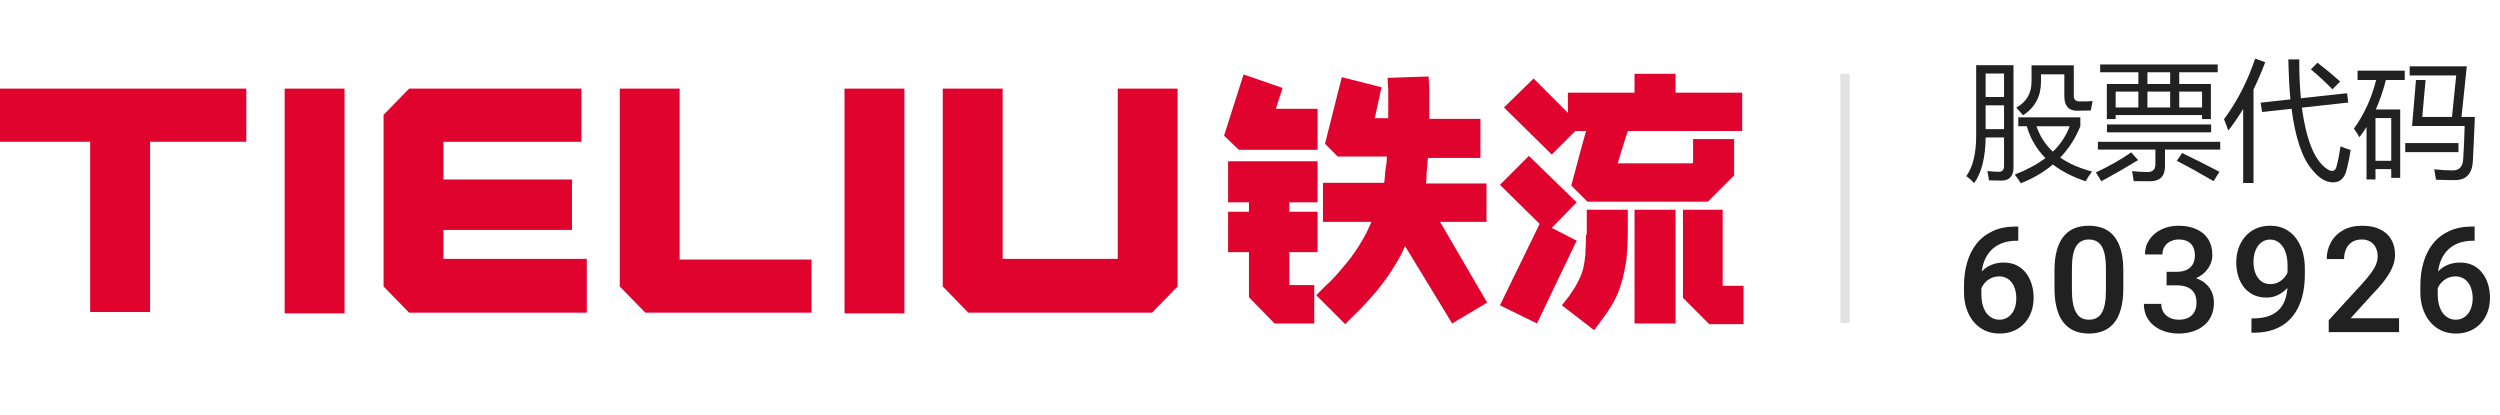
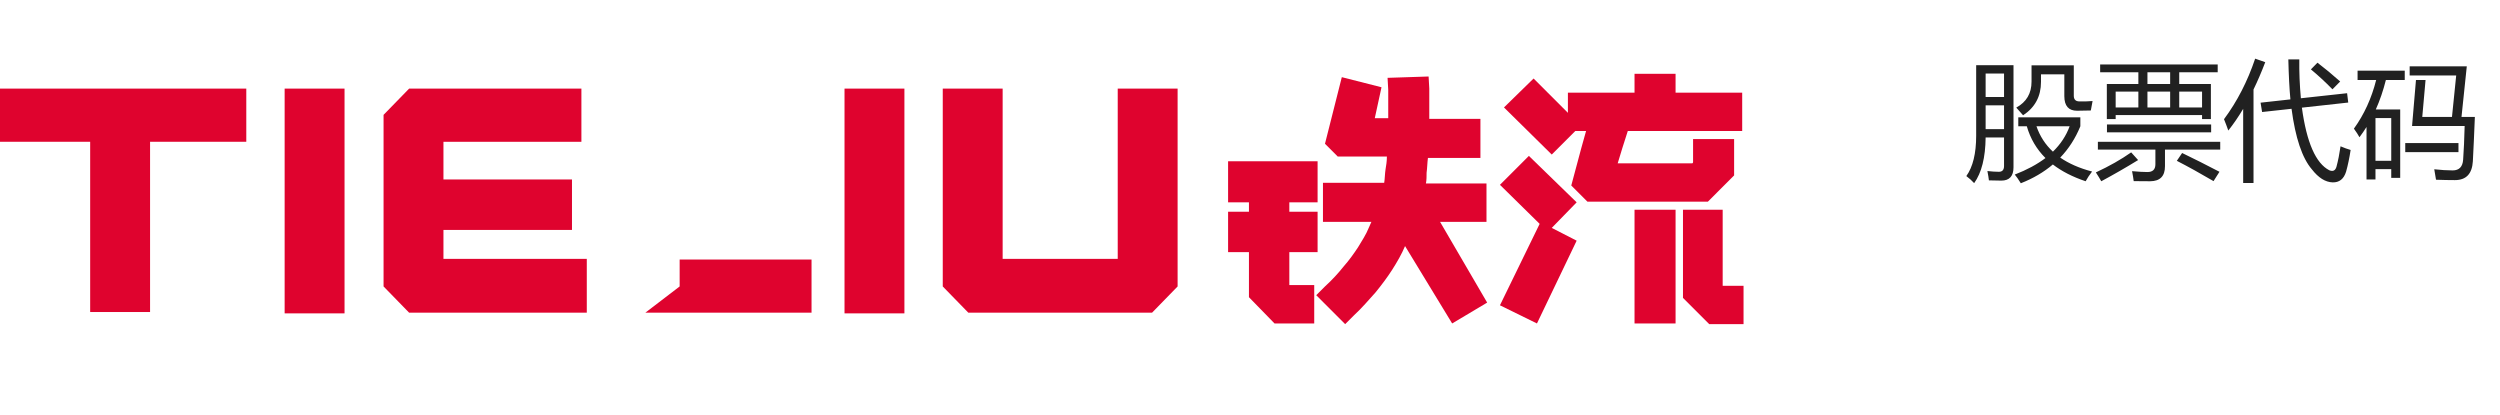
<svg xmlns="http://www.w3.org/2000/svg" width="271" height="45" viewBox="0 0 271 45" fill="none">
  <path d="M214.217 7.069H218.264V18.13C218.264 19.096 217.822 19.579 216.938 19.579C216.527 19.579 216.081 19.57 215.598 19.552C215.57 19.297 215.516 18.959 215.434 18.54C215.917 18.595 216.331 18.622 216.678 18.622C217.051 18.622 217.238 18.412 217.238 17.993V14.903H215.242C215.219 17.082 214.805 18.731 213.998 19.852C213.761 19.588 213.479 19.333 213.15 19.087C213.861 18.093 214.217 16.635 214.217 14.712V7.069ZM218.783 13.687V12.716H225.51V13.687C224.981 14.985 224.254 16.118 223.329 17.084C224.263 17.731 225.414 18.235 226.781 18.595C226.499 18.959 226.266 19.31 226.084 19.648C224.68 19.178 223.495 18.572 222.529 17.829C221.554 18.659 220.396 19.338 219.057 19.866C218.792 19.438 218.574 19.123 218.4 18.923C219.708 18.417 220.818 17.82 221.729 17.132C220.763 16.17 220.089 15.022 219.706 13.687H218.783ZM225.414 10.993C225.924 11.002 226.398 10.989 226.836 10.952L226.645 11.977C226.07 11.996 225.574 12.005 225.154 12.005C224.234 12.005 223.773 11.476 223.773 10.419V8.054H221.244V8.874C221.244 10.442 220.597 11.649 219.303 12.497C219.075 12.224 218.829 11.946 218.564 11.663C219.667 11.062 220.219 10.123 220.219 8.847V7.083H224.799V10.378C224.799 10.788 225.004 10.993 225.414 10.993ZM224.348 13.687H220.752C221.121 14.762 221.716 15.68 222.536 16.441C223.37 15.63 223.974 14.712 224.348 13.687ZM215.242 14.001H217.238V11.417H215.242V14.001ZM217.238 7.972H215.242V10.515H217.238V7.972ZM228.381 9.106H231.799V7.835H227.656V6.987H240.398V7.835H236.229V9.106H239.66V12.907H238.703V12.47H229.338V12.907H228.381V9.106ZM227.41 15.368H240.672V16.216H234.684V18.02C234.684 19.096 234.15 19.638 233.084 19.648C232.601 19.648 232.004 19.643 231.293 19.634C231.257 19.333 231.197 18.973 231.115 18.554C231.808 18.617 232.364 18.649 232.783 18.649C233.357 18.649 233.645 18.367 233.645 17.802V16.216H227.41V15.368ZM228.395 13.495H239.688V14.343H228.395V13.495ZM235.969 17.433L236.543 16.585C237.828 17.205 239.177 17.884 240.59 18.622L239.947 19.634C238.516 18.795 237.19 18.061 235.969 17.433ZM231.02 16.517L231.771 17.351C230.45 18.162 229.119 18.927 227.779 19.648C227.624 19.374 227.428 19.055 227.191 18.69C228.659 18.007 229.935 17.282 231.02 16.517ZM238.703 9.927H236.229V11.649H238.703V9.927ZM232.783 11.649H235.244V9.927H232.783V11.649ZM229.338 11.649H231.799V9.927H229.338V11.649ZM232.783 9.106H235.244V7.835H232.783V9.106ZM245.047 11.13L248.28 10.774C248.171 9.617 248.096 8.172 248.055 6.44H249.244C249.226 7.803 249.283 9.207 249.415 10.651L254.426 10.104L254.549 11.116L249.524 11.67C250.039 15.443 251.031 17.706 252.498 18.458C252.899 18.622 253.159 18.49 253.277 18.061C253.451 17.414 253.596 16.681 253.715 15.86C254.098 16.024 254.462 16.157 254.809 16.257C254.672 17.141 254.508 17.925 254.316 18.608C254.07 19.401 253.583 19.789 252.854 19.77C252.07 19.743 251.322 19.274 250.611 18.362C249.554 17.132 248.818 14.942 248.403 11.793L245.211 12.142L245.047 11.13ZM241.082 12.921C242.504 11.007 243.63 8.819 244.459 6.358L245.553 6.741C245.147 7.803 244.723 8.79 244.281 9.701V19.839H243.16V11.8C242.641 12.67 242.103 13.454 241.547 14.151C241.419 13.778 241.264 13.367 241.082 12.921ZM250.502 7.521L251.213 6.796C252.015 7.407 252.835 8.086 253.674 8.833L252.84 9.681C252.074 8.897 251.295 8.177 250.502 7.521ZM255.164 13.946C256.276 12.406 257.08 10.647 257.577 8.669H255.561V7.657H260.674V8.669H258.63C258.343 9.813 257.978 10.879 257.536 11.868H260.182V19.278H259.211V18.335H257.502V19.456H256.531V13.762C256.29 14.149 256.035 14.521 255.766 14.876C255.629 14.621 255.428 14.311 255.164 13.946ZM262.93 8.669L262.574 12.675H265.794L266.252 8.177H261.207V7.192H267.4L266.826 12.675H268.275C268.202 14.525 268.13 16.129 268.057 17.487C267.975 18.845 267.327 19.524 266.115 19.524C265.505 19.524 264.821 19.511 264.064 19.483C264.01 19.146 263.946 18.768 263.873 18.349C264.611 18.431 265.277 18.472 265.869 18.472C266.571 18.472 266.949 18.084 267.004 17.31C267.077 16.298 267.132 15.081 267.168 13.659H261.467L261.891 8.669H262.93ZM259.211 12.798H257.502V17.433H259.211V12.798ZM260.729 15.505H266.498V16.489H260.729V15.505Z" fill="#212121" />
-   <path d="M218.547 24.555H218.781V26.094H218.648C217.977 26.094 217.396 26.198 216.906 26.406C216.422 26.615 216.023 26.901 215.711 27.266C215.398 27.63 215.164 28.057 215.008 28.547C214.857 29.031 214.781 29.547 214.781 30.094V31.883C214.781 32.336 214.831 32.737 214.93 33.086C215.029 33.43 215.167 33.719 215.344 33.953C215.526 34.182 215.734 34.357 215.969 34.477C216.203 34.596 216.456 34.656 216.727 34.656C217.008 34.656 217.263 34.599 217.492 34.484C217.721 34.365 217.917 34.2 218.078 33.992C218.24 33.784 218.362 33.536 218.445 33.25C218.529 32.964 218.57 32.651 218.57 32.312C218.57 31.99 218.529 31.688 218.445 31.406C218.367 31.12 218.25 30.87 218.094 30.656C217.938 30.438 217.742 30.268 217.508 30.148C217.279 30.023 217.013 29.961 216.711 29.961C216.336 29.961 215.995 30.049 215.688 30.227C215.385 30.404 215.141 30.635 214.953 30.922C214.771 31.203 214.672 31.503 214.656 31.82L213.938 31.586C213.979 31.102 214.086 30.667 214.258 30.281C214.435 29.896 214.667 29.568 214.953 29.297C215.24 29.026 215.57 28.82 215.945 28.68C216.326 28.534 216.742 28.461 217.195 28.461C217.747 28.461 218.227 28.565 218.633 28.773C219.039 28.982 219.375 29.266 219.641 29.625C219.911 29.979 220.112 30.385 220.242 30.844C220.378 31.297 220.445 31.771 220.445 32.266C220.445 32.812 220.362 33.323 220.195 33.797C220.029 34.266 219.784 34.677 219.461 35.031C219.143 35.385 218.755 35.661 218.297 35.859C217.844 36.057 217.328 36.156 216.75 36.156C216.141 36.156 215.596 36.039 215.117 35.805C214.643 35.57 214.24 35.247 213.906 34.836C213.578 34.425 213.328 33.95 213.156 33.414C212.984 32.878 212.898 32.31 212.898 31.711V30.93C212.898 30.065 213.008 29.25 213.227 28.484C213.445 27.713 213.781 27.034 214.234 26.445C214.693 25.857 215.279 25.396 215.992 25.062C216.706 24.724 217.557 24.555 218.547 24.555ZM230.167 29.359V31.219C230.167 32.109 230.079 32.87 229.902 33.5C229.73 34.125 229.48 34.633 229.152 35.023C228.823 35.414 228.43 35.7 227.972 35.883C227.519 36.065 227.011 36.156 226.448 36.156C226.001 36.156 225.584 36.099 225.198 35.984C224.818 35.87 224.474 35.69 224.167 35.445C223.86 35.2 223.597 34.885 223.378 34.5C223.165 34.109 222.998 33.643 222.878 33.102C222.764 32.56 222.706 31.932 222.706 31.219V29.359C222.706 28.463 222.795 27.708 222.972 27.094C223.149 26.474 223.402 25.971 223.73 25.586C224.058 25.195 224.448 24.912 224.902 24.734C225.36 24.557 225.87 24.469 226.433 24.469C226.886 24.469 227.303 24.526 227.683 24.641C228.068 24.75 228.412 24.924 228.714 25.164C229.021 25.404 229.282 25.716 229.495 26.102C229.714 26.482 229.881 26.943 229.995 27.484C230.11 28.021 230.167 28.646 230.167 29.359ZM228.284 31.484V29.078C228.284 28.625 228.258 28.227 228.206 27.883C228.154 27.534 228.076 27.24 227.972 27C227.873 26.755 227.748 26.557 227.597 26.406C227.446 26.25 227.274 26.138 227.081 26.07C226.889 25.997 226.672 25.961 226.433 25.961C226.141 25.961 225.881 26.018 225.652 26.133C225.422 26.242 225.23 26.419 225.073 26.664C224.917 26.909 224.797 27.232 224.714 27.633C224.636 28.029 224.597 28.51 224.597 29.078V31.484C224.597 31.943 224.623 32.346 224.675 32.695C224.727 33.044 224.805 33.344 224.909 33.594C225.014 33.839 225.139 34.042 225.284 34.203C225.435 34.359 225.607 34.474 225.8 34.547C225.998 34.62 226.214 34.656 226.448 34.656C226.745 34.656 227.008 34.599 227.238 34.484C227.467 34.37 227.659 34.188 227.816 33.938C227.972 33.682 228.089 33.352 228.167 32.945C228.245 32.539 228.284 32.052 228.284 31.484ZM234.858 29.461H235.983C236.42 29.461 236.782 29.385 237.069 29.234C237.36 29.083 237.577 28.875 237.717 28.609C237.858 28.344 237.928 28.039 237.928 27.695C237.928 27.336 237.863 27.029 237.733 26.773C237.608 26.513 237.415 26.312 237.155 26.172C236.899 26.031 236.574 25.961 236.178 25.961C235.845 25.961 235.543 26.029 235.272 26.164C235.006 26.294 234.795 26.482 234.639 26.727C234.483 26.966 234.405 27.253 234.405 27.586H232.514C232.514 26.982 232.673 26.445 232.991 25.977C233.308 25.508 233.741 25.141 234.288 24.875C234.84 24.604 235.459 24.469 236.147 24.469C236.881 24.469 237.522 24.591 238.069 24.836C238.621 25.076 239.051 25.435 239.358 25.914C239.665 26.393 239.819 26.987 239.819 27.695C239.819 28.018 239.743 28.346 239.592 28.68C239.441 29.013 239.217 29.318 238.92 29.594C238.623 29.865 238.254 30.086 237.811 30.258C237.368 30.424 236.855 30.508 236.272 30.508H234.858V29.461ZM234.858 30.93V29.898H236.272C236.939 29.898 237.506 29.977 237.975 30.133C238.449 30.289 238.834 30.505 239.131 30.781C239.428 31.052 239.644 31.362 239.78 31.711C239.92 32.06 239.991 32.43 239.991 32.82C239.991 33.352 239.894 33.825 239.702 34.242C239.514 34.654 239.246 35.003 238.897 35.289C238.548 35.575 238.139 35.792 237.67 35.938C237.207 36.083 236.702 36.156 236.155 36.156C235.665 36.156 235.196 36.089 234.748 35.953C234.301 35.818 233.899 35.617 233.545 35.352C233.191 35.081 232.91 34.745 232.702 34.344C232.498 33.938 232.397 33.469 232.397 32.938H234.28C234.28 33.276 234.358 33.575 234.514 33.836C234.676 34.091 234.899 34.292 235.186 34.438C235.478 34.583 235.811 34.656 236.186 34.656C236.582 34.656 236.923 34.586 237.209 34.445C237.496 34.305 237.715 34.096 237.866 33.82C238.022 33.544 238.1 33.211 238.1 32.82C238.1 32.378 238.014 32.018 237.842 31.742C237.67 31.466 237.426 31.263 237.108 31.133C236.79 30.997 236.415 30.93 235.983 30.93H234.858ZM244.056 34.516H244.212C244.931 34.516 245.53 34.422 246.009 34.234C246.494 34.042 246.879 33.776 247.166 33.438C247.452 33.099 247.658 32.7 247.783 32.242C247.908 31.784 247.97 31.287 247.97 30.75V28.789C247.97 28.326 247.921 27.919 247.822 27.57C247.728 27.216 247.593 26.922 247.416 26.688C247.244 26.448 247.043 26.268 246.814 26.148C246.59 26.029 246.348 25.969 246.087 25.969C245.801 25.969 245.543 26.034 245.314 26.164C245.09 26.289 244.9 26.463 244.744 26.688C244.593 26.906 244.476 27.164 244.392 27.461C244.314 27.753 244.275 28.065 244.275 28.398C244.275 28.711 244.311 29.013 244.384 29.305C244.462 29.591 244.577 29.846 244.728 30.07C244.879 30.294 245.069 30.471 245.298 30.602C245.528 30.732 245.796 30.797 246.103 30.797C246.395 30.797 246.663 30.742 246.908 30.633C247.153 30.518 247.366 30.365 247.548 30.172C247.731 29.979 247.874 29.763 247.978 29.523C248.082 29.284 248.14 29.039 248.15 28.789L248.869 29.008C248.869 29.404 248.785 29.794 248.619 30.18C248.457 30.56 248.231 30.909 247.939 31.227C247.653 31.539 247.317 31.789 246.931 31.977C246.551 32.164 246.137 32.258 245.689 32.258C245.147 32.258 244.668 32.156 244.252 31.953C243.84 31.745 243.496 31.463 243.22 31.109C242.949 30.755 242.746 30.349 242.611 29.891C242.476 29.432 242.408 28.951 242.408 28.445C242.408 27.898 242.491 27.385 242.658 26.906C242.824 26.427 243.067 26.005 243.384 25.641C243.702 25.271 244.087 24.984 244.541 24.781C244.999 24.573 245.517 24.469 246.095 24.469C246.71 24.469 247.249 24.588 247.712 24.828C248.176 25.068 248.567 25.398 248.884 25.82C249.202 26.242 249.442 26.732 249.603 27.289C249.765 27.846 249.845 28.445 249.845 29.086V29.75C249.845 30.422 249.785 31.07 249.666 31.695C249.546 32.315 249.351 32.891 249.08 33.422C248.814 33.948 248.462 34.411 248.025 34.812C247.593 35.208 247.061 35.518 246.431 35.742C245.806 35.961 245.072 36.07 244.228 36.07H244.056V34.516ZM260.059 34.5V36H252.434V34.711L256.138 30.672C256.544 30.213 256.864 29.818 257.098 29.484C257.333 29.151 257.497 28.852 257.591 28.586C257.69 28.315 257.739 28.052 257.739 27.797C257.739 27.438 257.671 27.122 257.536 26.852C257.406 26.576 257.213 26.359 256.958 26.203C256.703 26.042 256.393 25.961 256.028 25.961C255.606 25.961 255.252 26.052 254.966 26.234C254.679 26.417 254.463 26.669 254.317 26.992C254.171 27.31 254.098 27.674 254.098 28.086H252.216C252.216 27.424 252.367 26.82 252.669 26.273C252.971 25.721 253.408 25.284 253.981 24.961C254.554 24.633 255.244 24.469 256.052 24.469C256.812 24.469 257.458 24.596 257.989 24.852C258.52 25.107 258.924 25.469 259.2 25.938C259.481 26.406 259.622 26.961 259.622 27.602C259.622 27.956 259.565 28.307 259.45 28.656C259.335 29.005 259.171 29.354 258.958 29.703C258.749 30.047 258.502 30.393 258.216 30.742C257.929 31.086 257.614 31.435 257.27 31.789L254.809 34.5H260.059ZM268.016 24.555H268.25V26.094H268.117C267.445 26.094 266.865 26.198 266.375 26.406C265.891 26.615 265.492 26.901 265.18 27.266C264.867 27.63 264.633 28.057 264.477 28.547C264.326 29.031 264.25 29.547 264.25 30.094V31.883C264.25 32.336 264.299 32.737 264.398 33.086C264.497 33.43 264.635 33.719 264.812 33.953C264.995 34.182 265.203 34.357 265.438 34.477C265.672 34.596 265.924 34.656 266.195 34.656C266.477 34.656 266.732 34.599 266.961 34.484C267.19 34.365 267.385 34.2 267.547 33.992C267.708 33.784 267.831 33.536 267.914 33.25C267.997 32.964 268.039 32.651 268.039 32.312C268.039 31.99 267.997 31.688 267.914 31.406C267.836 31.12 267.719 30.87 267.562 30.656C267.406 30.438 267.211 30.268 266.977 30.148C266.747 30.023 266.482 29.961 266.18 29.961C265.805 29.961 265.464 30.049 265.156 30.227C264.854 30.404 264.609 30.635 264.422 30.922C264.24 31.203 264.141 31.503 264.125 31.82L263.406 31.586C263.448 31.102 263.555 30.667 263.727 30.281C263.904 29.896 264.135 29.568 264.422 29.297C264.708 29.026 265.039 28.82 265.414 28.68C265.794 28.534 266.211 28.461 266.664 28.461C267.216 28.461 267.695 28.565 268.102 28.773C268.508 28.982 268.844 29.266 269.109 29.625C269.38 29.979 269.581 30.385 269.711 30.844C269.846 31.297 269.914 31.771 269.914 32.266C269.914 32.812 269.831 33.323 269.664 33.797C269.497 34.266 269.253 34.677 268.93 35.031C268.612 35.385 268.224 35.661 267.766 35.859C267.312 36.057 266.797 36.156 266.219 36.156C265.609 36.156 265.065 36.039 264.586 35.805C264.112 35.57 263.708 35.247 263.375 34.836C263.047 34.425 262.797 33.95 262.625 33.414C262.453 32.878 262.367 32.31 262.367 31.711V30.93C262.367 30.065 262.477 29.25 262.695 28.484C262.914 27.713 263.25 27.034 263.703 26.445C264.161 25.857 264.747 25.396 265.461 25.062C266.174 24.724 267.026 24.555 268.016 24.555Z" fill="#212121" />
  <path d="M37.348 9.605H30.855V33.969H37.348V9.605Z" fill="#DF032E" />
  <path d="M41.578 12.45V31.051L44.35 33.896H63.608V28.061H48.07V24.924H62.003V19.453H48.07V15.368H63.024V9.605H44.35L41.578 12.45Z" fill="#DF032E" />
-   <path d="M73.674 9.605H67.182V31.051L69.954 33.896H87.971V28.133H73.674V9.605Z" fill="#DF032E" />
+   <path d="M73.674 9.605V31.051L69.954 33.896H87.971V28.133H73.674V9.605Z" fill="#DF032E" />
  <path d="M98.038 9.605H91.546V33.969H98.038V9.605Z" fill="#DF032E" />
  <path d="M121.161 28.061H108.687V9.605H102.195V31.051L104.967 33.896H124.881L127.653 31.051V9.605H121.161V28.061Z" fill="#DF032E" />
  <path d="M0 15.368H9.775V33.823H16.267V15.368H26.698V9.605H0V15.368Z" fill="#DF032E" />
  <path d="M161.135 24.048V19.89H154.57C154.643 19.526 154.643 19.088 154.643 18.723C154.716 18.212 154.716 17.629 154.789 17.118H160.478V12.887H154.934V11.21C154.934 10.699 154.934 10.189 154.934 9.605L154.861 8.292L150.412 8.438L150.485 9.751C150.485 10.261 150.485 10.772 150.485 11.21V12.815H149.026L149.755 9.459L145.452 8.365L143.628 15.586L145.014 16.972H150.339C150.339 17.483 150.266 17.921 150.193 18.358C150.12 18.796 150.12 19.38 150.047 19.817H143.409V24.048H148.661C148.588 24.194 148.442 24.559 148.369 24.705C148.078 25.434 147.64 26.09 147.202 26.82C146.765 27.477 146.254 28.206 145.67 28.862C145.087 29.592 144.43 30.321 143.628 31.051L142.68 31.999L145.816 35.136L146.765 34.187C147.64 33.385 148.369 32.51 149.099 31.707C149.755 30.905 150.412 30.029 150.922 29.227C151.433 28.425 151.944 27.549 152.308 26.674L157.415 35.063L161.208 32.801L156.102 24.048H161.135Z" fill="#DF032E" />
-   <path d="M142.826 16.242V11.793H138.303L139.033 9.531L134.802 8.072L132.687 14.71L134.291 16.242H142.826Z" fill="#DF032E" />
  <path d="M181.632 22.735H177.183V35.063H181.632V22.735Z" fill="#DF032E" />
-   <path d="M171.931 25.434C171.931 26.237 171.858 26.966 171.858 27.623C171.785 28.206 171.712 28.79 171.566 29.3C171.42 29.811 171.201 30.249 170.982 30.686C170.764 31.124 170.399 31.635 170.107 32.072L169.305 33.093L172.806 35.792L173.608 34.698C174.119 34.042 174.557 33.385 174.921 32.729C175.286 32.072 175.578 31.343 175.797 30.54C176.016 29.811 176.161 29.009 176.307 28.133C176.38 27.331 176.453 26.383 176.453 25.361V22.735H172.004V25.434H171.931Z" fill="#DF032E" />
  <path d="M142.827 21.932V17.482H133.125V21.932H135.386V22.953H133.125V27.33H135.386V32.217L138.158 35.062H142.462V30.904H141.003H139.982H139.763V30.831V29.008V27.33H142.827V22.953H139.763V21.932H142.827Z" fill="#DF032E" />
  <path d="M186.738 30.978V26.164V25.507V22.735H186.155H182.435V25.507V30.978V32.291L185.279 35.136H186.592H186.738H189V30.978H186.738Z" fill="#DF032E" />
  <path d="M176.453 14.2H181.559H188.051H188.854V10.043H188.051H181.632V8H181.559H177.183V10.043H169.961V12.231L166.241 8.511L163.031 11.647L168.21 16.753L170.763 14.2H171.931L171.42 16.024L170.326 20.109L172.076 21.86H185.134L187.978 19.015V17.264V15.076H183.529V17.556C183.529 17.629 183.529 17.629 183.456 17.702C183.456 17.702 183.456 17.702 183.383 17.702H175.359L175.87 16.024L176.453 14.2Z" fill="#DF032E" />
  <path d="M168.211 24.704L170.909 21.933L165.73 16.899L162.594 20.036L166.898 24.267L162.594 33.093L166.606 35.063L170.909 26.09L168.211 24.704Z" fill="#DF032E" />
-   <path d="M200 8V35" stroke="#E2E2E2" />
</svg>